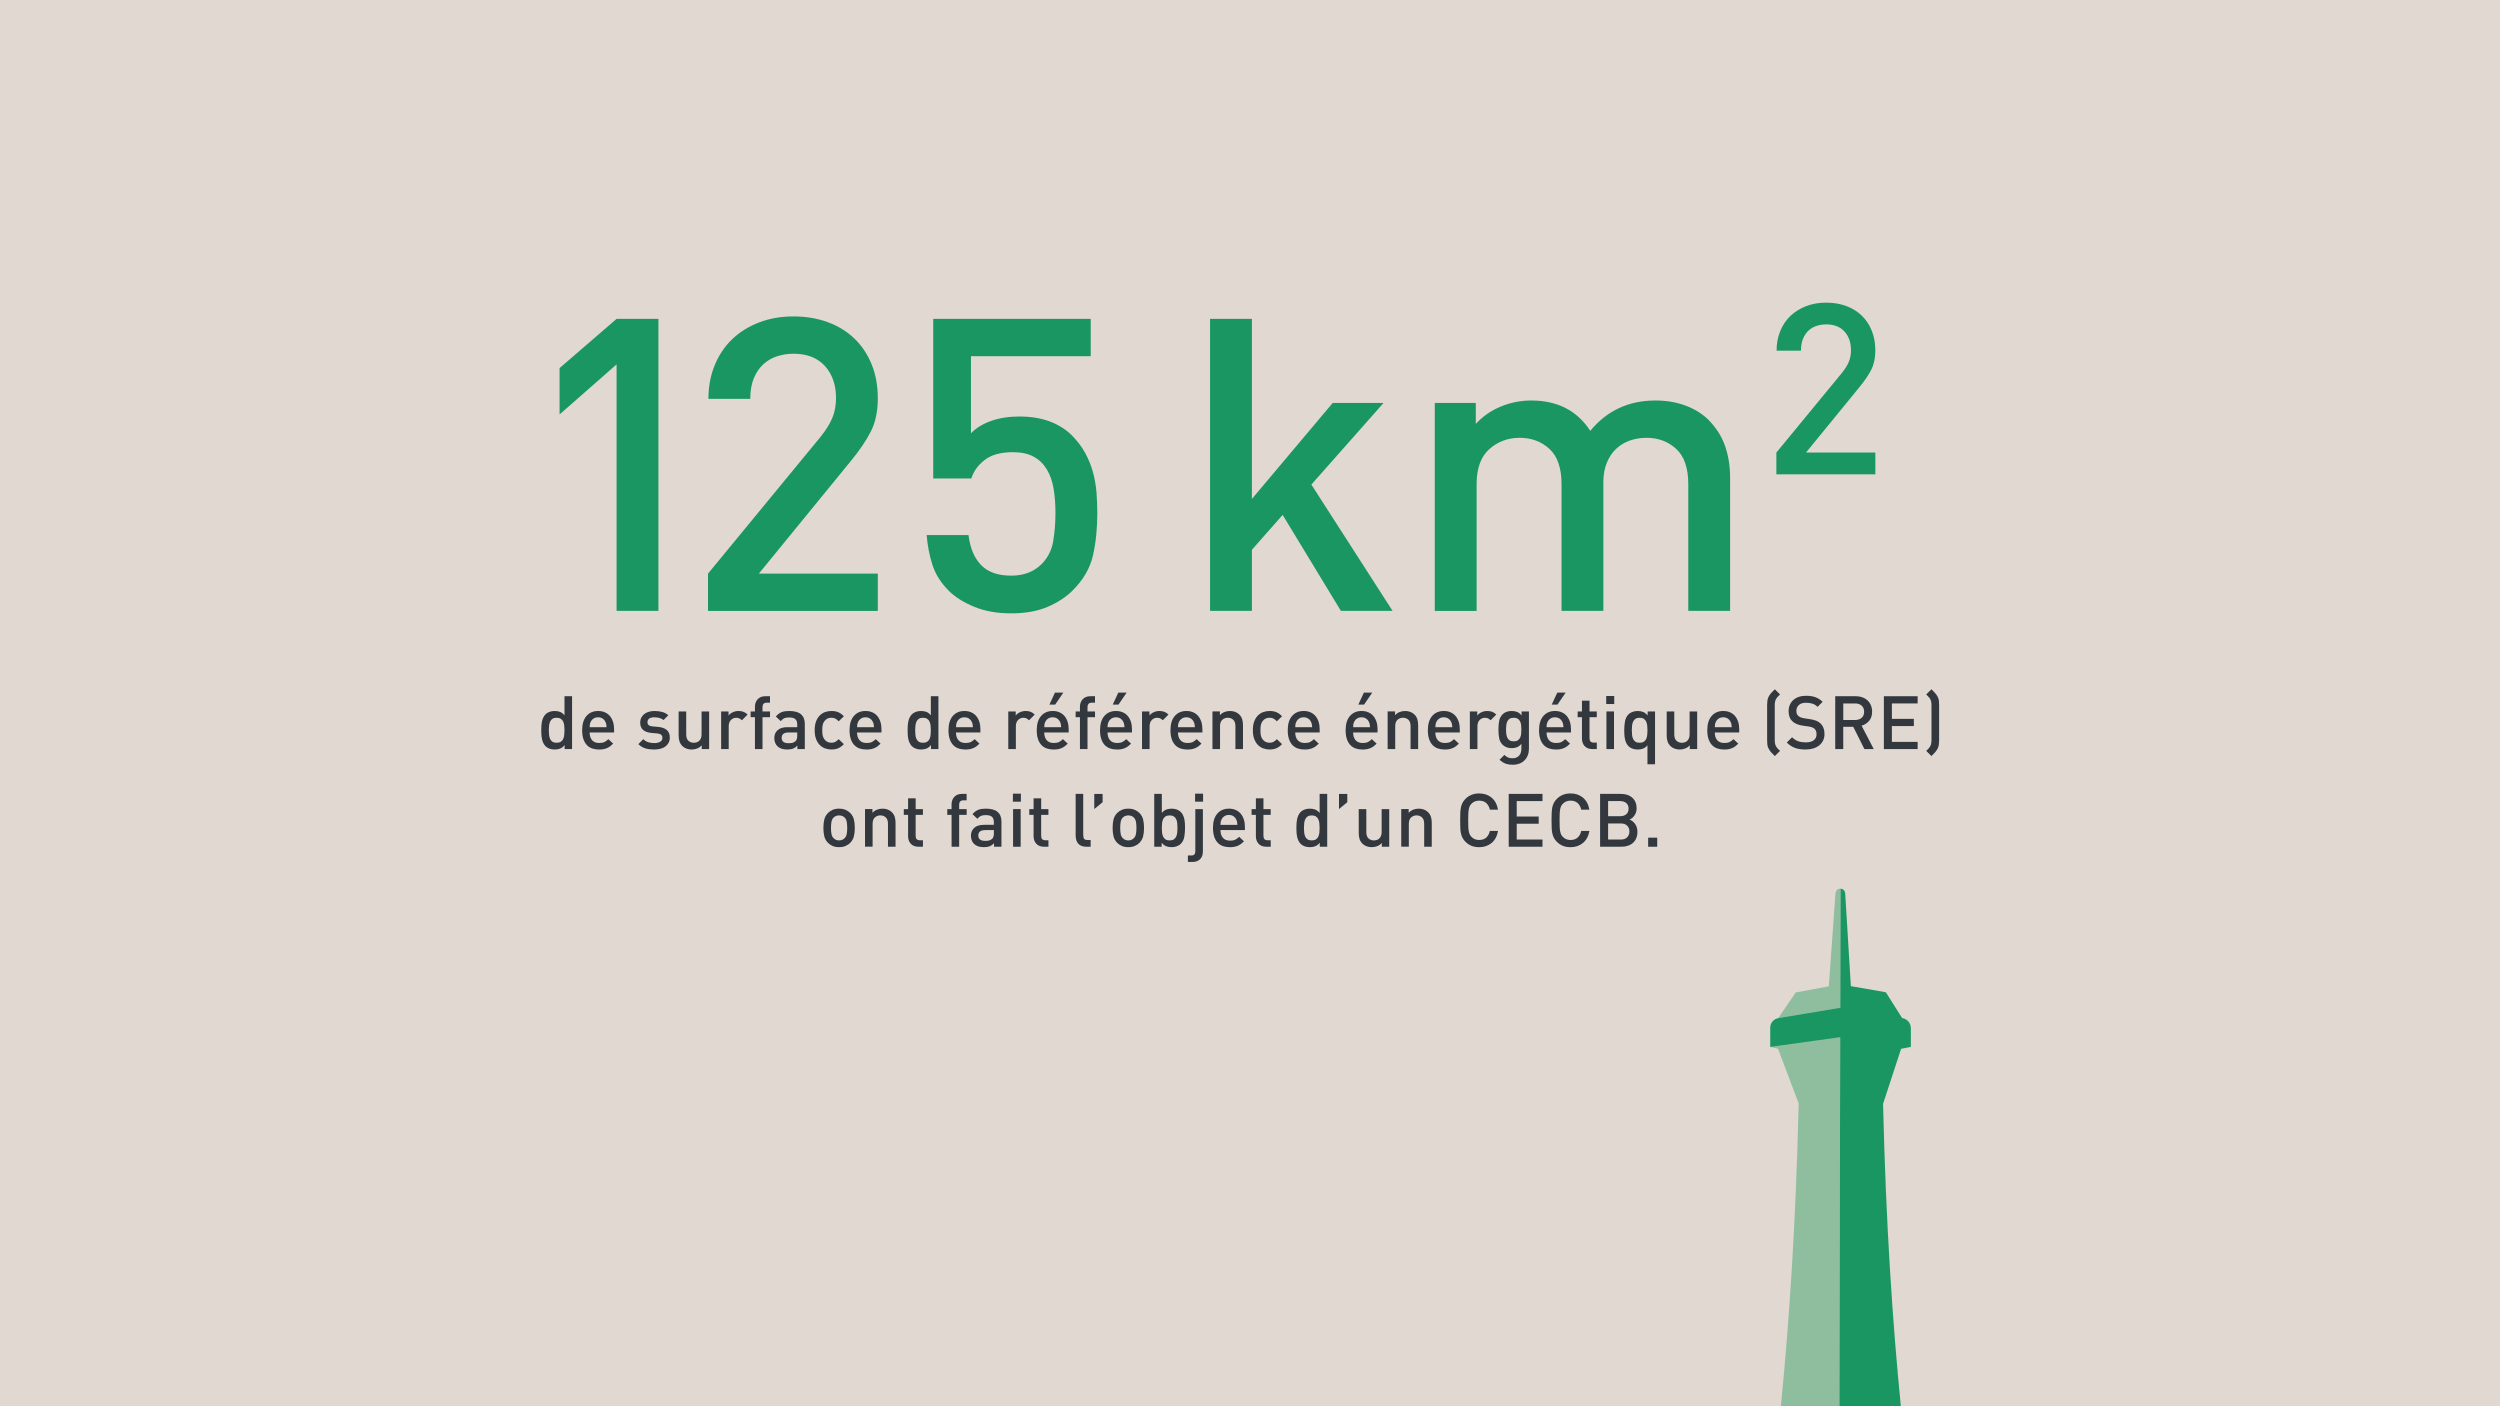
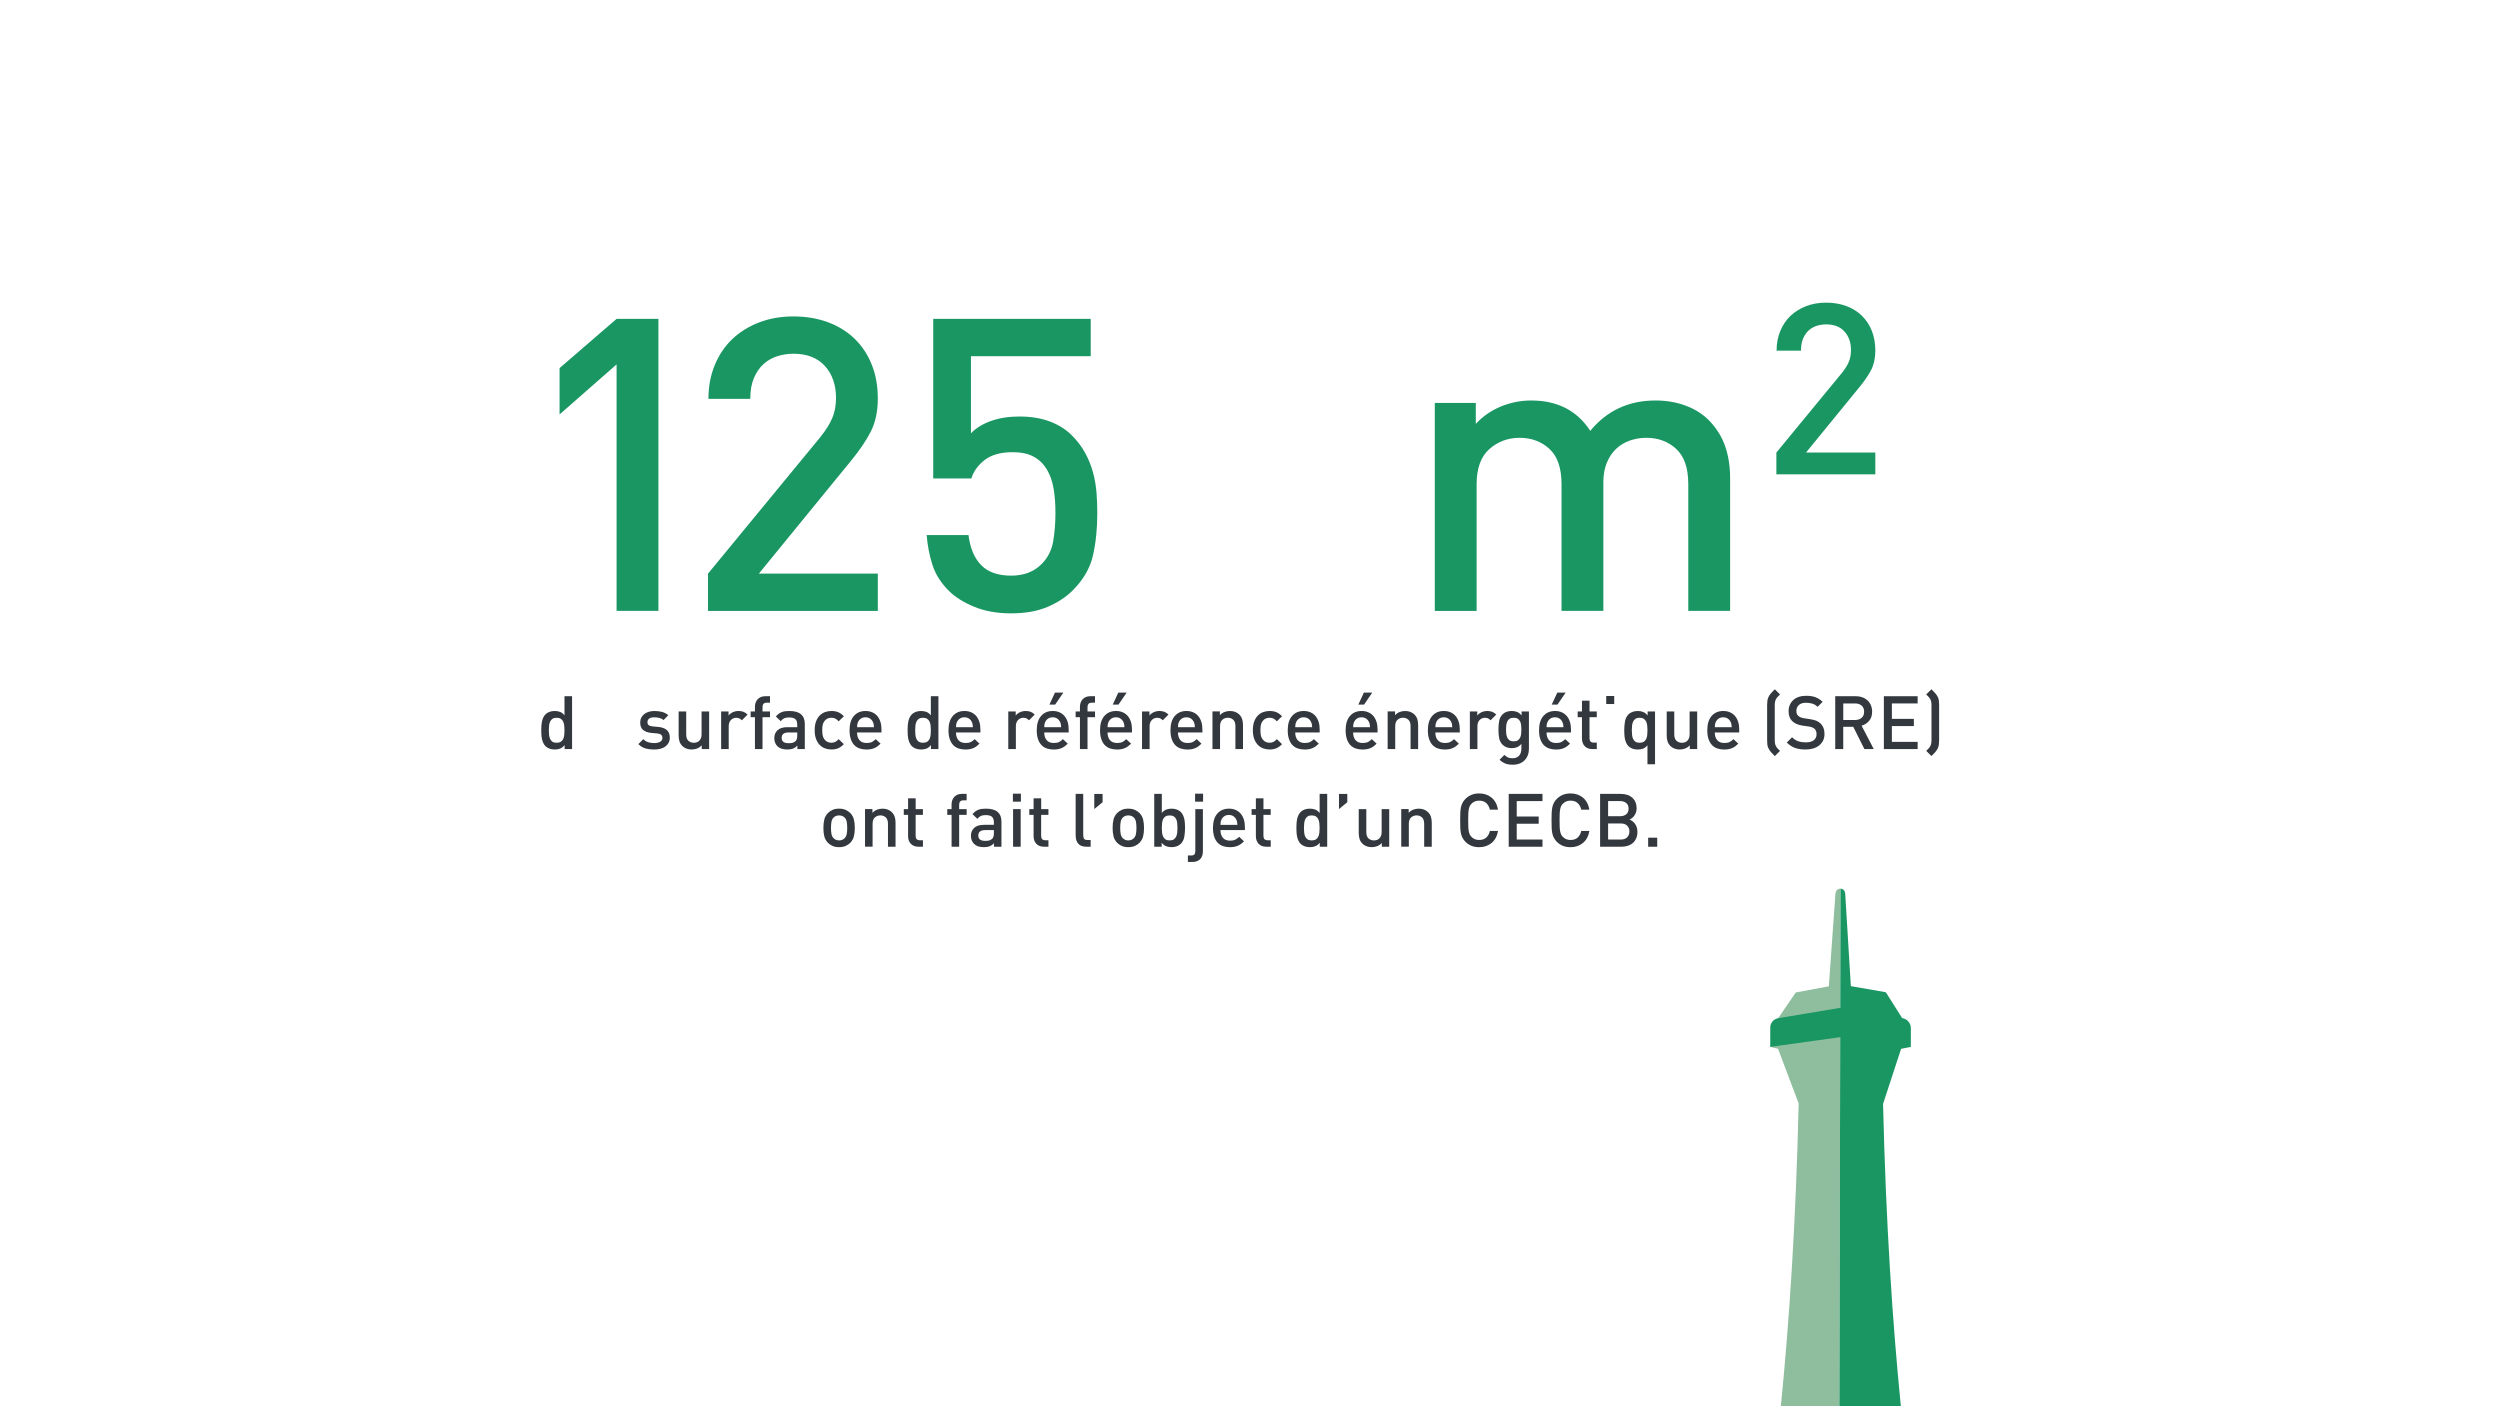
<svg xmlns="http://www.w3.org/2000/svg" version="1.1" x="0px" y="0px" viewBox="0 0 1280 720" style="enable-background:new 0 0 1280 720;" xml:space="preserve">
  <style type="text/css">
	.Schlagschatten{fill:none;}
	.Schein_x0020_nach_x0020_außen_x0020__x002D__x0020_5_x0020_Pt_x002E_{fill:none;}
	.Blauer_x0020_Neonrahmen{fill:none;stroke:#8AACDA;stroke-width:7;stroke-linecap:round;stroke-linejoin:round;}
	.Lichter_x0020_Chrom{fill:url(#SVGID_1_);stroke:#FFFFFF;stroke-width:0.363;stroke-miterlimit:1;}
	.Jive_GS{fill:#FFDD00;}
	.Alyssa_GS{fill:#A6D0E4;}
	.st0{fill:#E1D8D1;}
	.st1{fill:#1A9663;}
	.st2{fill:#F3AE50;}
	.st3{fill:#FFFFFF;}
	.st4{fill:#C5DAB6;}
	.st5{display:none;}
	.st6{fill:#F7BF79;}
	.st7{fill:#FBDFBE;}
	.st8{fill:#8EBE9E;}
	.st9{fill:none;stroke:#000000;stroke-width:0.75;stroke-miterlimit:10;}
	.st10{fill:#32383E;}
	.st11{fill:none;stroke:#F3AE50;stroke-width:8;stroke-miterlimit:10;}
	.st12{fill:none;stroke:#32383E;stroke-width:4;stroke-miterlimit:10;}
	.st13{fill:none;stroke:#1A9663;stroke-miterlimit:10;}
</style>
  <linearGradient id="SVGID_1_" gradientUnits="userSpaceOnUse" x1="1500" y1="215" x2="1500" y2="214">
    <stop offset="0" style="stop-color:#656565" />
    <stop offset="0.618" style="stop-color:#1B1B1B" />
    <stop offset="0.629" style="stop-color:#545454" />
    <stop offset="0.983" style="stop-color:#3E3E3E" />
  </linearGradient>
  <g id="Illustrationen_Flächen">
    <g>
-       <rect class="st0" width="1280" height="720" />
      <g>
        <path class="st8" d="M920.92,564.99C919.5,626.25,916,677.8,911.8,720h29.97l0.59-265c-1.23-0.06-2.49,0.79-2.61,2.55     l-3.39,47.44l-16.92,3.14l-9.08,13.27l-4,14.6l4,0.99L920.92,564.99z" />
        <path class="st1" d="M941.77,720h31.47c-4.2-42.15-7.68-93.63-9.11-154.82l9.23-28.18l5-1v-9.57c0-2.56-1.85-4.74-4.37-5.16     l-0.1-0.02l-8.27-13.12h-0.17l-0.09-0.14l-17.72-3.08l-2.89-47.33c-0.1-1.67-1.23-2.52-2.39-2.58l-0.14,61.01l-31.75,5.29     c-2.37,0.4-4.11,2.45-4.11,4.85V536l35.83-4.98L941.77,720z" />
      </g>
    </g>
  </g>
  <g id="Gerüst_Diagramm">
</g>
  <g id="Diagramm">
</g>
  <g id="Text_DE">
</g>
  <g id="Text_FR">
    <g>
      <path class="st1" d="M315.69,186.57l-29.19,25.62v-23.73l29.19-25.2h21.42v149.52h-21.42V186.57z" />
      <path class="st1" d="M362.52,293.67l57.54-69.93c2.8-3.5,4.83-6.75,6.09-9.76c1.26-3.01,1.89-6.41,1.89-10.19    c0-6.72-1.89-12.18-5.67-16.38c-3.78-4.2-9.17-6.3-16.17-6.3c-2.8,0-5.53,0.42-8.19,1.26c-2.66,0.84-5.01,2.17-7.04,3.99    c-2.03,1.82-3.68,4.2-4.94,7.14c-1.26,2.94-1.89,6.51-1.89,10.71h-21.42c0-6.3,1.08-12.07,3.25-17.32    c2.17-5.25,5.18-9.69,9.03-13.34c3.85-3.64,8.43-6.47,13.75-8.5c5.32-2.03,11.13-3.04,17.43-3.04c6.44,0,12.32,0.98,17.64,2.94    c5.32,1.96,9.87,4.76,13.65,8.4c3.78,3.64,6.72,8.05,8.82,13.23c2.1,5.18,3.15,10.99,3.15,17.43c0,6.58-1.19,12.22-3.57,16.91    c-2.38,4.69-5.88,9.84-10.5,15.43l-46.83,57.33h60.9v19.11h-86.94V293.67z" />
      <path class="st1" d="M517.71,314.04c-7.14,0-13.44-1.12-18.9-3.36c-5.46-2.24-9.8-4.97-13.02-8.19c-4.06-4.06-6.86-8.5-8.4-13.33    c-1.54-4.83-2.52-9.9-2.94-15.22h21.42c0.84,6.72,3.01,11.86,6.51,15.43c3.5,3.57,8.61,5.36,15.33,5.36    c6.44,0,11.62-1.96,15.54-5.88c3.22-3.22,5.21-7.14,5.99-11.76c0.77-4.62,1.15-9.45,1.15-14.49c0-4.48-0.31-8.61-0.94-12.39    s-1.79-7.07-3.47-9.87c-1.68-2.8-3.92-4.97-6.72-6.51c-2.8-1.54-6.37-2.31-10.71-2.31c-6.16,0-10.96,1.33-14.39,3.99    c-3.43,2.66-5.71,5.81-6.82,9.45h-19.53v-81.69h80.64v19.11h-61.32v39.48c2.52-2.66,5.91-4.76,10.19-6.3    c4.27-1.54,9.13-2.31,14.59-2.31c5.88,0,11.06,0.84,15.54,2.52c4.48,1.68,8.26,4.06,11.34,7.14c2.8,2.8,5.07,5.81,6.83,9.03    c1.75,3.22,3.08,6.51,3.99,9.87c0.91,3.36,1.5,6.79,1.79,10.29c0.28,3.5,0.42,7,0.42,10.5c0,7.98-0.73,15.23-2.21,21.74    c-1.47,6.51-4.93,12.5-10.39,17.96c-3.36,3.36-7.63,6.16-12.81,8.4C531.21,312.92,524.98,314.04,517.71,314.04z" />
-       <path class="st1" d="M640.97,255.45l41.37-49.14h26.04l-36.96,41.79L713,312.78h-26.46l-29.82-49.14l-15.75,17.85v31.29h-21.42    V163.26h21.42V255.45z" />
      <path class="st1" d="M847.61,205.05c5.46,0,10.5,0.84,15.12,2.52s8.54,4.06,11.76,7.14c4.06,4.06,6.96,8.58,8.71,13.54    c1.75,4.97,2.62,10.47,2.62,16.49v68.04h-21.42v-64.89c0-8.26-2.07-14.28-6.2-18.06c-4.13-3.78-9.21-5.67-15.22-5.67    c-2.94,0-5.74,0.46-8.4,1.37c-2.66,0.91-5.01,2.31-7.04,4.2c-2.03,1.89-3.64,4.27-4.83,7.14c-1.19,2.87-1.79,6.2-1.79,9.97v65.94    h-21.42v-64.89c0-8.26-2.07-14.28-6.2-18.06c-4.13-3.78-9.21-5.67-15.22-5.67c-6.02,0-11.2,1.93-15.54,5.78    c-4.34,3.85-6.51,9.84-6.51,17.96v64.89h-21.42V206.31h21v10.71c3.64-3.92,7.94-6.89,12.92-8.92c4.97-2.03,10.11-3.05,15.44-3.05    c13.44,0,23.52,5.18,30.24,15.54C822.76,210.23,833.89,205.05,847.61,205.05z" />
      <path class="st1" d="M909.5,231.71l33.55-40.77c1.63-2.04,2.82-3.94,3.55-5.69c0.73-1.75,1.1-3.73,1.1-5.94    c0-3.92-1.1-7.1-3.31-9.55c-2.2-2.45-5.35-3.67-9.43-3.67c-1.63,0-3.23,0.25-4.78,0.73c-1.55,0.49-2.92,1.27-4.1,2.33    c-1.18,1.06-2.14,2.45-2.88,4.16c-0.73,1.71-1.1,3.79-1.1,6.24h-12.49c0-3.67,0.63-7.04,1.9-10.1c1.26-3.06,3.02-5.65,5.26-7.77    c2.24-2.12,4.92-3.77,8.02-4.96c3.1-1.18,6.49-1.77,10.16-1.77c3.75,0,7.18,0.57,10.28,1.71c3.1,1.14,5.75,2.78,7.96,4.9    c2.2,2.12,3.92,4.7,5.14,7.71c1.22,3.02,1.84,6.41,1.84,10.16c0,3.84-0.69,7.12-2.08,9.86c-1.39,2.74-3.43,5.74-6.12,9    l-27.3,33.42h35.5v11.14H909.5V231.71z" />
    </g>
    <g>
      <path class="st10" d="M292.89,383.53h-3.8v-2.05c-0.74,0.89-1.51,1.49-2.32,1.8c-0.81,0.32-1.74,0.47-2.77,0.47    c-0.99,0-1.89-0.15-2.7-0.46c-0.81-0.3-1.48-0.72-2.01-1.25c-0.46-0.48-0.83-1.03-1.12-1.63c-0.29-0.61-0.51-1.26-0.67-1.96    c-0.15-0.7-0.25-1.43-0.3-2.2c-0.05-0.77-0.08-1.55-0.08-2.34c0-0.79,0.02-1.56,0.08-2.34c0.05-0.77,0.15-1.51,0.3-2.22    c0.15-0.71,0.37-1.37,0.67-1.98c0.29-0.61,0.67-1.15,1.12-1.63c0.53-0.53,1.2-0.95,2-1.25c0.8-0.3,1.69-0.46,2.68-0.46    c1.04,0,1.96,0.15,2.77,0.46c0.81,0.3,1.57,0.89,2.28,1.75v-9.77h3.88V383.53z M284.99,367.49c-0.89,0-1.59,0.18-2.11,0.53    c-0.52,0.35-0.92,0.82-1.2,1.41c-0.28,0.58-0.46,1.26-0.55,2.03c-0.09,0.77-0.13,1.59-0.13,2.45c0,0.86,0.04,1.68,0.13,2.45    c0.09,0.77,0.27,1.45,0.55,2.03c0.28,0.58,0.68,1.04,1.2,1.39c0.52,0.34,1.22,0.51,2.11,0.51c0.89,0,1.6-0.17,2.13-0.51    c0.53-0.34,0.94-0.8,1.22-1.39c0.28-0.58,0.46-1.26,0.55-2.03c0.09-0.77,0.13-1.59,0.13-2.45c0-0.86-0.04-1.68-0.13-2.45    c-0.09-0.77-0.27-1.45-0.55-2.03c-0.28-0.58-0.68-1.05-1.22-1.41C286.58,367.67,285.88,367.49,284.99,367.49z" />
-       <path class="st10" d="M301.9,375.02c0,1.67,0.42,2.99,1.25,3.95s2.05,1.44,3.65,1.44c1.09,0,1.97-0.16,2.64-0.47    c0.67-0.32,1.35-0.82,2.03-1.5l2.47,2.32c-0.51,0.51-1.01,0.94-1.5,1.31c-0.49,0.37-1.03,0.68-1.6,0.93    c-0.57,0.25-1.19,0.44-1.86,0.57c-0.67,0.13-1.43,0.19-2.26,0.19c-1.22,0-2.35-0.17-3.4-0.51c-1.05-0.34-1.96-0.9-2.74-1.67    c-0.77-0.77-1.39-1.79-1.84-3.06s-0.68-2.81-0.68-4.64c0-3.17,0.74-5.6,2.22-7.3c1.48-1.7,3.46-2.55,5.95-2.55    c1.29,0,2.44,0.22,3.46,0.67c1.01,0.44,1.87,1.08,2.57,1.9c0.7,0.82,1.23,1.81,1.6,2.96c0.37,1.15,0.55,2.43,0.55,3.82v1.63H301.9    z M310.56,372.32c-0.05-0.58-0.1-1.06-0.15-1.42c-0.05-0.37-0.18-0.77-0.38-1.2c-0.33-0.73-0.82-1.32-1.46-1.77    s-1.43-0.67-2.34-0.67c-0.94,0-1.73,0.22-2.38,0.67s-1.13,1.03-1.46,1.77c-0.2,0.43-0.33,0.83-0.38,1.2    c-0.05,0.37-0.09,0.84-0.11,1.42H310.56z" />
      <path class="st10" d="M335.03,364.03c1.47,0,2.81,0.17,4.01,0.49c1.2,0.33,2.25,0.89,3.13,1.67l-2.43,2.47    c-0.61-0.51-1.32-0.87-2.15-1.08c-0.82-0.21-1.69-0.32-2.6-0.32c-1.19,0-2.07,0.23-2.64,0.68c-0.57,0.46-0.85,1.05-0.85,1.79    c0,0.66,0.2,1.17,0.61,1.52c0.4,0.36,1.09,0.58,2.05,0.68l2.7,0.23c2,0.18,3.52,0.71,4.54,1.6s1.54,2.18,1.54,3.88    c0,1.01-0.2,1.9-0.61,2.66c-0.41,0.76-0.96,1.4-1.67,1.92c-0.71,0.52-1.56,0.91-2.55,1.16c-0.99,0.25-2.05,0.38-3.19,0.38    c-1.57,0-3.03-0.18-4.37-0.55c-1.34-0.37-2.58-1.11-3.72-2.22l2.55-2.55c0.78,0.81,1.67,1.35,2.64,1.62    c0.98,0.27,1.94,0.4,2.91,0.4c1.22,0,2.22-0.21,3.02-0.65s1.2-1.1,1.2-2.01c0-0.66-0.2-1.18-0.59-1.56    c-0.39-0.38-1.06-0.62-2-0.72l-3.08-0.27c-1.82-0.18-3.23-0.68-4.22-1.52c-0.99-0.84-1.48-2.1-1.48-3.8    c0-0.94,0.19-1.77,0.57-2.51c0.38-0.73,0.9-1.35,1.56-1.86c0.66-0.51,1.43-0.89,2.3-1.14    C333.08,364.16,334.02,364.03,335.03,364.03z" />
      <path class="st10" d="M363.08,383.53h-3.8v-1.94c-0.66,0.74-1.44,1.28-2.34,1.63c-0.9,0.35-1.83,0.53-2.79,0.53    c-0.99,0-1.88-0.15-2.68-0.46c-0.8-0.3-1.49-0.74-2.07-1.29c-0.74-0.74-1.24-1.55-1.52-2.45c-0.28-0.9-0.42-1.89-0.42-2.98v-12.31    h3.88V376c0,1.5,0.37,2.58,1.12,3.27c0.75,0.68,1.67,1.03,2.76,1.03c0.53,0,1.04-0.08,1.54-0.25c0.49-0.17,0.92-0.42,1.27-0.78    c0.35-0.35,0.64-0.8,0.85-1.35c0.21-0.54,0.32-1.18,0.32-1.92v-11.74h3.88V383.53z" />
      <path class="st10" d="M378.16,364.03c0.94,0,1.77,0.14,2.51,0.42c0.73,0.28,1.43,0.75,2.09,1.41l-2.93,2.93    c-0.43-0.43-0.85-0.75-1.27-0.97c-0.42-0.21-0.96-0.32-1.62-0.32c-1.06,0-1.97,0.39-2.72,1.16c-0.75,0.77-1.12,1.83-1.12,3.17    v11.7h-3.88v-19.27h3.8v2.09c0.51-0.68,1.22-1.24,2.13-1.67C376.07,364.25,377.07,364.03,378.16,364.03z" />
      <path class="st10" d="M394.24,359.78h-1.71c-0.73,0-1.27,0.2-1.61,0.59c-0.34,0.39-0.51,0.94-0.51,1.65v2.24h3.84v2.96h-3.84v16.3    h-3.88v-16.3h-2.2v-2.96h2.2v-2.43c0-0.68,0.11-1.35,0.32-2c0.22-0.65,0.54-1.22,0.97-1.71c0.43-0.49,0.98-0.89,1.63-1.2    c0.66-0.3,1.44-0.46,2.36-0.46h2.43V359.78z" />
      <path class="st10" d="M404.12,364.03c2.69,0,4.68,0.56,5.98,1.67c1.3,1.12,1.96,2.76,1.96,4.94v12.88h-3.8v-1.75    c-0.71,0.71-1.44,1.22-2.2,1.52c-0.76,0.3-1.74,0.46-2.93,0.46c-1.22,0-2.24-0.15-3.06-0.44c-0.82-0.29-1.53-0.73-2.11-1.31    c-1.01-1.06-1.52-2.45-1.52-4.14c0-1.62,0.56-2.95,1.67-3.99c1.11-1.04,2.79-1.56,5.02-1.56h5.05v-1.37    c0-1.24-0.32-2.15-0.97-2.74c-0.65-0.58-1.73-0.87-3.25-0.87c-1.04,0-1.86,0.15-2.47,0.44c-0.61,0.29-1.19,0.78-1.75,1.46    l-2.51-2.39c0.46-0.53,0.92-0.98,1.39-1.33s0.98-0.65,1.52-0.87c0.54-0.23,1.14-0.39,1.79-0.48    C402.58,364.08,403.31,364.03,404.12,364.03z M403.74,375.02c-2.36,0-3.53,0.92-3.53,2.77c0,0.89,0.29,1.56,0.85,2.03    s1.5,0.7,2.79,0.7c0.68,0,1.31-0.06,1.88-0.19c0.57-0.13,1.11-0.43,1.62-0.91c0.56-0.53,0.84-1.48,0.84-2.85v-1.56H403.74z" />
      <path class="st10" d="M425.7,364.03c1.34,0,2.51,0.21,3.5,0.63s1.94,1.11,2.85,2.07l-2.66,2.58c-0.61-0.66-1.18-1.13-1.73-1.41    c-0.54-0.28-1.2-0.42-1.96-0.42c-1.52,0-2.71,0.57-3.57,1.71c-0.43,0.53-0.73,1.16-0.89,1.88c-0.17,0.72-0.25,1.65-0.25,2.79    c0,1.14,0.08,2.08,0.25,2.81c0.16,0.74,0.46,1.37,0.89,1.9c0.86,1.14,2.05,1.71,3.57,1.71c0.76,0,1.41-0.14,1.96-0.42    c0.54-0.28,1.12-0.75,1.73-1.41l2.66,2.55c-0.91,0.96-1.86,1.66-2.85,2.09s-2.15,0.65-3.5,0.65c-1.09,0-2.15-0.18-3.17-0.53    s-1.94-0.92-2.74-1.71c-0.8-0.79-1.44-1.81-1.94-3.06c-0.49-1.25-0.74-2.78-0.74-4.58c0-1.8,0.25-3.32,0.74-4.58    c0.49-1.25,1.14-2.27,1.94-3.04c0.8-0.77,1.71-1.34,2.74-1.69S424.61,364.03,425.7,364.03z" />
      <path class="st10" d="M438.81,375.02c0,1.67,0.42,2.99,1.25,3.95s2.05,1.44,3.65,1.44c1.09,0,1.97-0.16,2.64-0.47    c0.67-0.32,1.35-0.82,2.03-1.5l2.47,2.32c-0.51,0.51-1.01,0.94-1.5,1.31c-0.49,0.37-1.03,0.68-1.6,0.93    c-0.57,0.25-1.19,0.44-1.86,0.57c-0.67,0.13-1.43,0.19-2.26,0.19c-1.22,0-2.35-0.17-3.4-0.51c-1.05-0.34-1.96-0.9-2.74-1.67    c-0.77-0.77-1.39-1.79-1.84-3.06s-0.68-2.81-0.68-4.64c0-3.17,0.74-5.6,2.22-7.3c1.48-1.7,3.46-2.55,5.95-2.55    c1.29,0,2.44,0.22,3.46,0.67c1.01,0.44,1.87,1.08,2.57,1.9c0.7,0.82,1.23,1.81,1.6,2.96c0.37,1.15,0.55,2.43,0.55,3.82v1.63    H438.81z M447.48,372.32c-0.05-0.58-0.1-1.06-0.15-1.42c-0.05-0.37-0.18-0.77-0.38-1.2c-0.33-0.73-0.82-1.32-1.46-1.77    s-1.43-0.67-2.34-0.67c-0.94,0-1.73,0.22-2.38,0.67s-1.13,1.03-1.46,1.77c-0.2,0.43-0.33,0.83-0.38,1.2    c-0.05,0.37-0.09,0.84-0.11,1.42H447.48z" />
      <path class="st10" d="M480.46,383.53h-3.8v-2.05c-0.74,0.89-1.51,1.49-2.32,1.8c-0.81,0.32-1.74,0.47-2.77,0.47    c-0.99,0-1.89-0.15-2.7-0.46c-0.81-0.3-1.48-0.72-2.01-1.25c-0.46-0.48-0.83-1.03-1.12-1.63c-0.29-0.61-0.51-1.26-0.67-1.96    c-0.15-0.7-0.25-1.43-0.3-2.2c-0.05-0.77-0.08-1.55-0.08-2.34c0-0.79,0.02-1.56,0.08-2.34c0.05-0.77,0.15-1.51,0.3-2.22    c0.15-0.71,0.37-1.37,0.67-1.98c0.29-0.61,0.67-1.15,1.12-1.63c0.53-0.53,1.2-0.95,2-1.25c0.8-0.3,1.69-0.46,2.68-0.46    c1.04,0,1.96,0.15,2.77,0.46c0.81,0.3,1.57,0.89,2.28,1.75v-9.77h3.88V383.53z M472.56,367.49c-0.89,0-1.59,0.18-2.11,0.53    c-0.52,0.35-0.92,0.82-1.2,1.41c-0.28,0.58-0.46,1.26-0.55,2.03c-0.09,0.77-0.13,1.59-0.13,2.45c0,0.86,0.04,1.68,0.13,2.45    c0.09,0.77,0.27,1.45,0.55,2.03c0.28,0.58,0.68,1.04,1.2,1.39c0.52,0.34,1.22,0.51,2.11,0.51c0.89,0,1.6-0.17,2.13-0.51    c0.53-0.34,0.94-0.8,1.22-1.39c0.28-0.58,0.46-1.26,0.55-2.03c0.09-0.77,0.13-1.59,0.13-2.45c0-0.86-0.04-1.68-0.13-2.45    c-0.09-0.77-0.27-1.45-0.55-2.03c-0.28-0.58-0.68-1.05-1.22-1.41C474.15,367.67,473.44,367.49,472.56,367.49z" />
      <path class="st10" d="M489.46,375.02c0,1.67,0.42,2.99,1.25,3.95s2.05,1.44,3.65,1.44c1.09,0,1.97-0.16,2.64-0.47    c0.67-0.32,1.35-0.82,2.03-1.5l2.47,2.32c-0.51,0.51-1.01,0.94-1.5,1.31c-0.49,0.37-1.03,0.68-1.6,0.93    c-0.57,0.25-1.19,0.44-1.86,0.57c-0.67,0.13-1.43,0.19-2.26,0.19c-1.22,0-2.35-0.17-3.4-0.51c-1.05-0.34-1.96-0.9-2.74-1.67    c-0.77-0.77-1.39-1.79-1.84-3.06s-0.68-2.81-0.68-4.64c0-3.17,0.74-5.6,2.22-7.3c1.48-1.7,3.46-2.55,5.95-2.55    c1.29,0,2.44,0.22,3.46,0.67c1.01,0.44,1.87,1.08,2.57,1.9c0.7,0.82,1.23,1.81,1.6,2.96c0.37,1.15,0.55,2.43,0.55,3.82v1.63    H489.46z M498.13,372.32c-0.05-0.58-0.1-1.06-0.15-1.42c-0.05-0.37-0.18-0.77-0.38-1.2c-0.33-0.73-0.82-1.32-1.46-1.77    s-1.43-0.67-2.34-0.67c-0.94,0-1.73,0.22-2.38,0.67s-1.13,1.03-1.46,1.77c-0.2,0.43-0.33,0.83-0.38,1.2    c-0.05,0.37-0.09,0.84-0.11,1.42H498.13z" />
      <path class="st10" d="M525.18,364.03c0.94,0,1.77,0.14,2.51,0.42c0.73,0.28,1.43,0.75,2.09,1.41l-2.93,2.93    c-0.43-0.43-0.85-0.75-1.27-0.97c-0.42-0.21-0.96-0.32-1.62-0.32c-1.06,0-1.97,0.39-2.72,1.16c-0.75,0.77-1.12,1.83-1.12,3.17    v11.7h-3.88v-19.27h3.8v2.09c0.51-0.68,1.22-1.24,2.13-1.67C523.09,364.25,524.09,364.03,525.18,364.03z" />
      <path class="st10" d="M534.65,375.02c0,1.67,0.42,2.99,1.25,3.95s2.05,1.44,3.65,1.44c1.09,0,1.97-0.16,2.64-0.47    c0.67-0.32,1.35-0.82,2.03-1.5l2.47,2.32c-0.51,0.51-1.01,0.94-1.5,1.31c-0.49,0.37-1.03,0.68-1.6,0.93    c-0.57,0.25-1.19,0.44-1.86,0.57c-0.67,0.13-1.43,0.19-2.26,0.19c-1.22,0-2.35-0.17-3.4-0.51c-1.05-0.34-1.96-0.9-2.74-1.67    c-0.77-0.77-1.39-1.79-1.84-3.06s-0.68-2.81-0.68-4.64c0-3.17,0.74-5.6,2.22-7.3c1.48-1.7,3.46-2.55,5.95-2.55    c1.29,0,2.44,0.22,3.46,0.67c1.01,0.44,1.87,1.08,2.57,1.9c0.7,0.82,1.23,1.81,1.6,2.96c0.37,1.15,0.55,2.43,0.55,3.82v1.63    H534.65z M543.31,372.32c-0.05-0.58-0.1-1.06-0.15-1.42c-0.05-0.37-0.18-0.77-0.38-1.2c-0.33-0.73-0.82-1.32-1.46-1.77    s-1.43-0.67-2.34-0.67c-0.94,0-1.73,0.22-2.38,0.67s-1.13,1.03-1.46,1.77c-0.2,0.43-0.33,0.83-0.38,1.2    c-0.05,0.37-0.09,0.84-0.11,1.42H543.31z M540.23,360.77h-2.93l2.85-6.16h4.29L540.23,360.77z" />
      <path class="st10" d="M560.64,359.78h-1.71c-0.73,0-1.27,0.2-1.61,0.59c-0.34,0.39-0.51,0.94-0.51,1.65v2.24h3.84v2.96h-3.84v16.3    h-3.88v-16.3h-2.2v-2.96h2.2v-2.43c0-0.68,0.11-1.35,0.32-2c0.22-0.65,0.54-1.22,0.97-1.71c0.43-0.49,0.98-0.89,1.63-1.2    c0.66-0.3,1.44-0.46,2.36-0.46h2.43V359.78z" />
      <path class="st10" d="M567.06,375.02c0,1.67,0.42,2.99,1.25,3.95s2.05,1.44,3.65,1.44c1.09,0,1.97-0.16,2.64-0.47    c0.67-0.32,1.35-0.82,2.03-1.5l2.47,2.32c-0.51,0.51-1.01,0.94-1.5,1.31c-0.49,0.37-1.03,0.68-1.6,0.93    c-0.57,0.25-1.19,0.44-1.86,0.57c-0.67,0.13-1.43,0.19-2.26,0.19c-1.22,0-2.35-0.17-3.4-0.51c-1.05-0.34-1.96-0.9-2.74-1.67    c-0.77-0.77-1.39-1.79-1.84-3.06s-0.68-2.81-0.68-4.64c0-3.17,0.74-5.6,2.22-7.3c1.48-1.7,3.46-2.55,5.95-2.55    c1.29,0,2.44,0.22,3.46,0.67c1.01,0.44,1.87,1.08,2.57,1.9c0.7,0.82,1.23,1.81,1.6,2.96c0.37,1.15,0.55,2.43,0.55,3.82v1.63    H567.06z M575.72,372.32c-0.05-0.58-0.1-1.06-0.15-1.42c-0.05-0.37-0.18-0.77-0.38-1.2c-0.33-0.73-0.82-1.32-1.46-1.77    s-1.43-0.67-2.34-0.67c-0.94,0-1.73,0.22-2.38,0.67s-1.13,1.03-1.46,1.77c-0.2,0.43-0.33,0.83-0.38,1.2    c-0.05,0.37-0.09,0.84-0.11,1.42H575.72z M572.65,360.77h-2.93l2.85-6.16h4.29L572.65,360.77z" />
      <path class="st10" d="M593.66,364.03c0.94,0,1.77,0.14,2.51,0.42c0.73,0.28,1.43,0.75,2.09,1.41l-2.93,2.93    c-0.43-0.43-0.85-0.75-1.27-0.97c-0.42-0.21-0.96-0.32-1.62-0.32c-1.06,0-1.97,0.39-2.72,1.16c-0.75,0.77-1.12,1.83-1.12,3.17    v11.7h-3.88v-19.27h3.8v2.09c0.51-0.68,1.22-1.24,2.13-1.67C591.57,364.25,592.57,364.03,593.66,364.03z" />
      <path class="st10" d="M603.12,375.02c0,1.67,0.42,2.99,1.25,3.95s2.05,1.44,3.65,1.44c1.09,0,1.97-0.16,2.64-0.47    c0.67-0.32,1.35-0.82,2.03-1.5l2.47,2.32c-0.51,0.51-1.01,0.94-1.5,1.31c-0.49,0.37-1.03,0.68-1.6,0.93    c-0.57,0.25-1.19,0.44-1.86,0.57c-0.67,0.13-1.43,0.19-2.26,0.19c-1.22,0-2.35-0.17-3.4-0.51c-1.05-0.34-1.96-0.9-2.74-1.67    c-0.77-0.77-1.39-1.79-1.84-3.06s-0.68-2.81-0.68-4.64c0-3.17,0.74-5.6,2.22-7.3c1.48-1.7,3.46-2.55,5.95-2.55    c1.29,0,2.44,0.22,3.46,0.67c1.01,0.44,1.87,1.08,2.57,1.9c0.7,0.82,1.23,1.81,1.6,2.96c0.37,1.15,0.55,2.43,0.55,3.82v1.63    H603.12z M611.78,372.32c-0.05-0.58-0.1-1.06-0.15-1.42c-0.05-0.37-0.18-0.77-0.38-1.2c-0.33-0.73-0.82-1.32-1.46-1.77    s-1.43-0.67-2.34-0.67c-0.94,0-1.73,0.22-2.38,0.67s-1.13,1.03-1.46,1.77c-0.2,0.43-0.33,0.83-0.38,1.2    c-0.05,0.37-0.09,0.84-0.11,1.42H611.78z" />
      <path class="st10" d="M629.72,364.03c0.99,0,1.88,0.15,2.68,0.46s1.49,0.74,2.07,1.29c0.73,0.74,1.24,1.55,1.52,2.45    s0.42,1.89,0.42,2.98v12.31h-3.88v-11.74c0-1.49-0.37-2.58-1.12-3.27c-0.75-0.68-1.67-1.03-2.76-1.03c-1.09,0-2.03,0.35-2.81,1.04    c-0.79,0.7-1.18,1.78-1.18,3.25v11.74h-3.88v-19.27h3.8v1.94c0.66-0.73,1.44-1.28,2.34-1.63    C627.83,364.21,628.76,364.03,629.72,364.03z" />
      <path class="st10" d="M650.05,364.03c1.34,0,2.51,0.21,3.5,0.63s1.94,1.11,2.85,2.07l-2.66,2.58c-0.61-0.66-1.18-1.13-1.73-1.41    c-0.54-0.28-1.2-0.42-1.96-0.42c-1.52,0-2.71,0.57-3.57,1.71c-0.43,0.53-0.73,1.16-0.89,1.88c-0.17,0.72-0.25,1.65-0.25,2.79    c0,1.14,0.08,2.08,0.25,2.81c0.16,0.74,0.46,1.37,0.89,1.9c0.86,1.14,2.05,1.71,3.57,1.71c0.76,0,1.41-0.14,1.96-0.42    c0.54-0.28,1.12-0.75,1.73-1.41l2.66,2.55c-0.91,0.96-1.86,1.66-2.85,2.09s-2.15,0.65-3.5,0.65c-1.09,0-2.15-0.18-3.17-0.53    s-1.94-0.92-2.74-1.71c-0.8-0.79-1.44-1.81-1.94-3.06c-0.49-1.25-0.74-2.78-0.74-4.58c0-1.8,0.25-3.32,0.74-4.58    c0.49-1.25,1.14-2.27,1.94-3.04c0.8-0.77,1.71-1.34,2.74-1.69S648.96,364.03,650.05,364.03z" />
      <path class="st10" d="M663.16,375.02c0,1.67,0.42,2.99,1.25,3.95s2.05,1.44,3.65,1.44c1.09,0,1.97-0.16,2.64-0.47    c0.67-0.32,1.35-0.82,2.03-1.5l2.47,2.32c-0.51,0.51-1.01,0.94-1.5,1.31c-0.49,0.37-1.03,0.68-1.6,0.93    c-0.57,0.25-1.19,0.44-1.86,0.57c-0.67,0.13-1.43,0.19-2.26,0.19c-1.22,0-2.35-0.17-3.4-0.51c-1.05-0.34-1.96-0.9-2.74-1.67    c-0.77-0.77-1.39-1.79-1.84-3.06s-0.68-2.81-0.68-4.64c0-3.17,0.74-5.6,2.22-7.3c1.48-1.7,3.46-2.55,5.95-2.55    c1.29,0,2.44,0.22,3.46,0.67c1.01,0.44,1.87,1.08,2.57,1.9c0.7,0.82,1.23,1.81,1.6,2.96c0.37,1.15,0.55,2.43,0.55,3.82v1.63    H663.16z M671.82,372.32c-0.05-0.58-0.1-1.06-0.15-1.42c-0.05-0.37-0.18-0.77-0.38-1.2c-0.33-0.73-0.82-1.32-1.46-1.77    s-1.43-0.67-2.34-0.67c-0.94,0-1.73,0.22-2.38,0.67s-1.13,1.03-1.46,1.77c-0.2,0.43-0.33,0.83-0.38,1.2    c-0.05,0.37-0.09,0.84-0.11,1.42H671.82z" />
      <path class="st10" d="M692.8,375.02c0,1.67,0.42,2.99,1.25,3.95s2.05,1.44,3.65,1.44c1.09,0,1.97-0.16,2.64-0.47    s1.35-0.82,2.03-1.5l2.47,2.32c-0.51,0.51-1.01,0.94-1.5,1.31s-1.03,0.68-1.6,0.93c-0.57,0.25-1.19,0.44-1.86,0.57    c-0.67,0.13-1.42,0.19-2.26,0.19c-1.22,0-2.35-0.17-3.4-0.51c-1.05-0.34-1.96-0.9-2.74-1.67c-0.77-0.77-1.39-1.79-1.84-3.06    s-0.68-2.81-0.68-4.64c0-3.17,0.74-5.6,2.22-7.3c1.48-1.7,3.46-2.55,5.95-2.55c1.29,0,2.44,0.22,3.46,0.67    c1.01,0.44,1.87,1.08,2.57,1.9c0.7,0.82,1.23,1.81,1.6,2.96c0.37,1.15,0.55,2.43,0.55,3.82v1.63H692.8z M701.46,372.32    c-0.05-0.58-0.1-1.06-0.15-1.42c-0.05-0.37-0.18-0.77-0.38-1.2c-0.33-0.73-0.82-1.32-1.46-1.77c-0.65-0.44-1.42-0.67-2.34-0.67    c-0.94,0-1.73,0.22-2.38,0.67c-0.65,0.44-1.13,1.03-1.46,1.77c-0.2,0.43-0.33,0.83-0.38,1.2s-0.09,0.84-0.11,1.42H701.46z     M698.39,360.77h-2.93l2.85-6.16h4.29L698.39,360.77z" />
      <path class="st10" d="M719.4,364.03c0.99,0,1.88,0.15,2.68,0.46c0.8,0.3,1.49,0.74,2.07,1.29c0.73,0.74,1.24,1.55,1.52,2.45    c0.28,0.9,0.42,1.89,0.42,2.98v12.31h-3.88v-11.74c0-1.49-0.37-2.58-1.12-3.27c-0.75-0.68-1.67-1.03-2.75-1.03    c-1.09,0-2.03,0.35-2.81,1.04c-0.79,0.7-1.18,1.78-1.18,3.25v11.74h-3.88v-19.27h3.8v1.94c0.66-0.73,1.44-1.28,2.34-1.63    S718.44,364.03,719.4,364.03z" />
      <path class="st10" d="M734.9,375.02c0,1.67,0.42,2.99,1.25,3.95s2.05,1.44,3.65,1.44c1.09,0,1.97-0.16,2.64-0.47    s1.35-0.82,2.03-1.5l2.47,2.32c-0.51,0.51-1.01,0.94-1.5,1.31s-1.03,0.68-1.6,0.93c-0.57,0.25-1.19,0.44-1.86,0.57    c-0.67,0.13-1.42,0.19-2.26,0.19c-1.22,0-2.35-0.17-3.4-0.51c-1.05-0.34-1.96-0.9-2.74-1.67c-0.77-0.77-1.39-1.79-1.84-3.06    s-0.68-2.81-0.68-4.64c0-3.17,0.74-5.6,2.22-7.3c1.48-1.7,3.46-2.55,5.95-2.55c1.29,0,2.44,0.22,3.46,0.67    c1.01,0.44,1.87,1.08,2.57,1.9c0.7,0.82,1.23,1.81,1.6,2.96c0.37,1.15,0.55,2.43,0.55,3.82v1.63H734.9z M743.57,372.32    c-0.05-0.58-0.1-1.06-0.15-1.42c-0.05-0.37-0.18-0.77-0.38-1.2c-0.33-0.73-0.82-1.32-1.46-1.77c-0.65-0.44-1.42-0.67-2.34-0.67    c-0.94,0-1.73,0.22-2.38,0.67c-0.65,0.44-1.13,1.03-1.46,1.77c-0.2,0.43-0.33,0.83-0.38,1.2s-0.09,0.84-0.11,1.42H743.57z" />
      <path class="st10" d="M761.5,364.03c0.94,0,1.77,0.14,2.51,0.42c0.73,0.28,1.43,0.75,2.09,1.41l-2.93,2.93    c-0.43-0.43-0.85-0.75-1.27-0.97c-0.42-0.21-0.96-0.32-1.62-0.32c-1.06,0-1.97,0.39-2.72,1.16c-0.75,0.77-1.12,1.83-1.12,3.17    v11.7h-3.88v-19.27h3.8v2.09c0.51-0.68,1.22-1.24,2.13-1.67S760.41,364.03,761.5,364.03z" />
      <path class="st10" d="M774,364.03c1.04,0,1.96,0.16,2.75,0.48c0.8,0.32,1.56,0.92,2.3,1.8v-2.05h3.76v19.15    c0,1.19-0.19,2.28-0.57,3.27c-0.38,0.99-0.92,1.84-1.63,2.56c-0.71,0.72-1.57,1.29-2.58,1.69c-1.01,0.4-2.17,0.61-3.46,0.61    c-1.47,0-2.72-0.19-3.74-0.57s-2.05-1.04-3.06-1.98l2.47-2.47c0.61,0.58,1.22,1.01,1.82,1.29c0.61,0.28,1.39,0.42,2.36,0.42    c0.81,0,1.5-0.13,2.07-0.4c0.57-0.27,1.04-0.63,1.41-1.08c0.37-0.46,0.63-0.98,0.8-1.56c0.16-0.58,0.25-1.2,0.25-1.86v-2.47    c-0.71,0.84-1.47,1.41-2.28,1.73s-1.71,0.47-2.7,0.47c-0.96,0-1.84-0.15-2.62-0.46s-1.44-0.72-1.98-1.25    c-0.94-0.94-1.53-2.06-1.79-3.38c-0.25-1.32-0.38-2.8-0.38-4.45c0-1.65,0.13-3.13,0.38-4.45c0.25-1.32,0.85-2.44,1.79-3.38    C770.48,364.59,772.03,364.03,774,364.03z M775.03,367.49c-0.89,0-1.59,0.17-2.11,0.51c-0.52,0.34-0.91,0.8-1.18,1.37    c-0.27,0.57-0.44,1.22-0.53,1.94c-0.09,0.72-0.13,1.46-0.13,2.22s0.04,1.5,0.13,2.22c0.09,0.72,0.27,1.37,0.53,1.94    s0.66,1.03,1.18,1.37s1.22,0.51,2.11,0.51c0.86,0,1.55-0.17,2.07-0.51c0.52-0.34,0.92-0.8,1.2-1.37s0.46-1.22,0.53-1.94    c0.08-0.72,0.11-1.46,0.11-2.22s-0.04-1.5-0.11-2.22c-0.08-0.72-0.25-1.37-0.53-1.94c-0.28-0.57-0.68-1.03-1.2-1.37    C776.58,367.66,775.89,367.49,775.03,367.49z" />
      <path class="st10" d="M791.83,375.02c0,1.67,0.42,2.99,1.25,3.95s2.05,1.44,3.65,1.44c1.09,0,1.97-0.16,2.64-0.47    s1.35-0.82,2.03-1.5l2.47,2.32c-0.51,0.51-1.01,0.94-1.5,1.31s-1.03,0.68-1.6,0.93c-0.57,0.25-1.19,0.44-1.86,0.57    c-0.67,0.13-1.42,0.19-2.26,0.19c-1.22,0-2.35-0.17-3.4-0.51c-1.05-0.34-1.96-0.9-2.74-1.67c-0.77-0.77-1.39-1.79-1.84-3.06    s-0.68-2.81-0.68-4.64c0-3.17,0.74-5.6,2.22-7.3c1.48-1.7,3.46-2.55,5.95-2.55c1.29,0,2.44,0.22,3.46,0.67    c1.01,0.44,1.87,1.08,2.57,1.9c0.7,0.82,1.23,1.81,1.6,2.96c0.37,1.15,0.55,2.43,0.55,3.82v1.63H791.83z M800.49,372.32    c-0.05-0.58-0.1-1.06-0.15-1.42c-0.05-0.37-0.18-0.77-0.38-1.2c-0.33-0.73-0.82-1.32-1.46-1.77c-0.65-0.44-1.42-0.67-2.34-0.67    c-0.94,0-1.73,0.22-2.38,0.67c-0.65,0.44-1.13,1.03-1.46,1.77c-0.2,0.43-0.33,0.83-0.38,1.2s-0.09,0.84-0.11,1.42H800.49z     M797.41,360.77h-2.93l2.85-6.16h4.29L797.41,360.77z" />
      <path class="st10" d="M813.83,364.26h3.72v2.96h-3.72v10.75c0,1.5,0.71,2.24,2.13,2.24h1.6v3.31h-2.32c-0.91,0-1.7-0.15-2.36-0.44    c-0.66-0.29-1.2-0.68-1.63-1.18c-0.43-0.49-0.75-1.06-0.97-1.71c-0.22-0.65-0.32-1.32-0.32-2.03v-10.94h-2.2v-2.96h2.2v-5.51h3.88    V364.26z" />
-       <path class="st10" d="M826.48,360.46h-4.1v-4.1h4.1V360.46z M826.37,383.53h-3.88v-19.27h3.88V383.53z" />
+       <path class="st10" d="M826.48,360.46h-4.1v-4.1h4.1V360.46z M826.37,383.53h-3.88v-19.27V383.53z" />
      <path class="st10" d="M838.49,364.03c1.04,0,1.96,0.16,2.77,0.48c0.81,0.32,1.58,0.92,2.32,1.8v-2.05h3.8v27.06h-3.88v-9.73    c-0.71,0.84-1.47,1.41-2.28,1.71c-0.81,0.3-1.74,0.46-2.77,0.46c-0.96,0-1.85-0.15-2.66-0.46c-0.81-0.3-1.48-0.72-2.01-1.25    c-0.46-0.48-0.83-1.03-1.12-1.63c-0.29-0.61-0.51-1.26-0.67-1.96c-0.15-0.7-0.25-1.43-0.3-2.2c-0.05-0.77-0.08-1.55-0.08-2.34    c0-1.6,0.13-3.12,0.38-4.56c0.25-1.44,0.85-2.65,1.79-3.61c0.53-0.53,1.21-0.95,2.03-1.25    C836.63,364.19,837.53,364.03,838.49,364.03z M839.48,367.49c-0.89,0-1.59,0.18-2.11,0.53s-0.92,0.82-1.2,1.41    c-0.28,0.58-0.46,1.26-0.55,2.03c-0.09,0.77-0.13,1.59-0.13,2.45c0,0.86,0.04,1.68,0.13,2.45c0.09,0.77,0.27,1.45,0.55,2.03    c0.28,0.58,0.68,1.04,1.2,1.39s1.22,0.51,2.11,0.51c0.89,0,1.6-0.17,2.13-0.51s0.94-0.8,1.22-1.39c0.28-0.58,0.46-1.26,0.55-2.03    c0.09-0.77,0.13-1.59,0.13-2.45c0-0.86-0.04-1.68-0.13-2.45c-0.09-0.77-0.27-1.45-0.55-2.03c-0.28-0.58-0.68-1.05-1.22-1.41    S840.37,367.49,839.48,367.49z" />
      <path class="st10" d="M868.97,383.53h-3.8v-1.94c-0.66,0.74-1.44,1.28-2.34,1.63c-0.9,0.35-1.83,0.53-2.79,0.53    c-0.99,0-1.88-0.15-2.68-0.46c-0.8-0.3-1.49-0.74-2.07-1.29c-0.74-0.74-1.24-1.55-1.52-2.45s-0.42-1.89-0.42-2.98v-12.31h3.88V376    c0,1.5,0.37,2.58,1.12,3.27c0.75,0.68,1.67,1.03,2.75,1.03c0.53,0,1.04-0.08,1.54-0.25s0.92-0.42,1.27-0.78    c0.35-0.35,0.64-0.8,0.85-1.35c0.21-0.54,0.32-1.18,0.32-1.92v-11.74h3.88V383.53z" />
      <path class="st10" d="M877.97,375.02c0,1.67,0.42,2.99,1.25,3.95s2.05,1.44,3.65,1.44c1.09,0,1.97-0.16,2.64-0.47    s1.35-0.82,2.03-1.5l2.47,2.32c-0.51,0.51-1.01,0.94-1.5,1.31s-1.03,0.68-1.6,0.93c-0.57,0.25-1.19,0.44-1.86,0.57    c-0.67,0.13-1.42,0.19-2.26,0.19c-1.22,0-2.35-0.17-3.4-0.51c-1.05-0.34-1.96-0.9-2.74-1.67c-0.77-0.77-1.39-1.79-1.84-3.06    s-0.68-2.81-0.68-4.64c0-3.17,0.74-5.6,2.22-7.3c1.48-1.7,3.46-2.55,5.95-2.55c1.29,0,2.44,0.22,3.46,0.67    c1.01,0.44,1.87,1.08,2.57,1.9c0.7,0.82,1.23,1.81,1.6,2.96c0.37,1.15,0.55,2.43,0.55,3.82v1.63H877.97z M886.64,372.32    c-0.05-0.58-0.1-1.06-0.15-1.42c-0.05-0.37-0.18-0.77-0.38-1.2c-0.33-0.73-0.82-1.32-1.46-1.77c-0.65-0.44-1.42-0.67-2.34-0.67    c-0.94,0-1.73,0.22-2.38,0.67c-0.65,0.44-1.13,1.03-1.46,1.77c-0.2,0.43-0.33,0.83-0.38,1.2s-0.09,0.84-0.11,1.42H886.64z" />
      <path class="st10" d="M911.37,355.56l-1.22,1.22c-0.33,0.33-0.63,0.76-0.91,1.29c-0.38,0.74-0.57,1.76-0.57,3.08v17.71    c0,1.34,0.19,2.37,0.57,3.08c0.28,0.53,0.58,0.98,0.91,1.33l1.22,1.18l-2.66,2.66c-0.74-0.74-1.34-1.36-1.82-1.88    c-0.48-0.52-0.9-1.1-1.25-1.73c-0.41-0.71-0.65-1.42-0.74-2.15c-0.09-0.72-0.13-1.48-0.13-2.26v-18.16c0-0.76,0.05-1.51,0.15-2.26    c0.1-0.75,0.34-1.46,0.72-2.15c0.18-0.3,0.36-0.59,0.55-0.86c0.19-0.27,0.41-0.54,0.65-0.82c0.24-0.28,0.51-0.57,0.82-0.87    l1.06-1.06L911.37,355.56z" />
      <path class="st10" d="M924.79,356.24c1.82,0,3.39,0.24,4.69,0.72s2.54,1.27,3.71,2.36l-2.58,2.58c-0.84-0.81-1.75-1.36-2.74-1.65    c-0.99-0.29-2.06-0.44-3.23-0.44c-1.6,0-2.81,0.39-3.65,1.18c-0.84,0.79-1.25,1.8-1.25,3.04c0,0.51,0.08,0.98,0.23,1.41    c0.15,0.43,0.41,0.8,0.76,1.1c0.35,0.3,0.75,0.55,1.2,0.74c0.44,0.19,1.03,0.35,1.77,0.48l3.23,0.49c1.24,0.2,2.24,0.46,3,0.76    c0.76,0.3,1.43,0.72,2.01,1.25c1.47,1.34,2.2,3.19,2.2,5.55c0,1.24-0.24,2.36-0.72,3.34s-1.15,1.82-2.01,2.51    c-0.86,0.68-1.89,1.2-3.08,1.56c-1.19,0.35-2.5,0.53-3.91,0.53c-2.05,0-3.83-0.27-5.34-0.8c-1.51-0.53-2.92-1.46-4.24-2.77    l2.7-2.7c0.99,0.99,2.05,1.67,3.19,2.05c1.14,0.38,2.39,0.57,3.76,0.57c1.8,0,3.18-0.36,4.14-1.08s1.44-1.75,1.44-3.1    c0-1.27-0.36-2.2-1.06-2.81c-0.66-0.58-1.65-0.96-2.96-1.14l-3.19-0.46c-2.25-0.35-3.95-1.08-5.09-2.17    c-1.34-1.22-2.01-2.95-2.01-5.21c0-1.17,0.21-2.24,0.63-3.21s1.01-1.81,1.79-2.51c0.77-0.7,1.72-1.24,2.83-1.62    C922.1,356.43,923.37,356.24,924.79,356.24z" />
      <path class="st10" d="M950.13,356.47c1.29,0,2.45,0.2,3.48,0.59s1.91,0.94,2.64,1.63c0.73,0.7,1.3,1.53,1.69,2.51    c0.39,0.98,0.59,2.03,0.59,3.17c0,1.95-0.52,3.53-1.56,4.73c-1.04,1.2-2.32,2.02-3.84,2.45l6.23,11.97h-4.79l-5.7-11.4h-5.13v11.4    h-4.1v-27.06H950.13z M943.75,360.16v8.47h6.08c1.37,0,2.48-0.37,3.33-1.1c0.85-0.73,1.27-1.77,1.27-3.12    c0-1.34-0.42-2.39-1.27-3.13s-1.96-1.12-3.33-1.12H943.75z" />
      <path class="st10" d="M981.83,360.16h-13.19v7.9h11.25v3.69h-11.25v8.09h13.19v3.69h-17.29v-27.06h17.29V360.16z" />
      <path class="st10" d="M988.89,352.9c0.74,0.74,1.34,1.36,1.82,1.88c0.48,0.52,0.9,1.1,1.25,1.73c0.41,0.71,0.65,1.42,0.74,2.15    s0.13,1.48,0.13,2.26v18.16c0,0.76-0.05,1.51-0.15,2.26c-0.1,0.75-0.34,1.46-0.72,2.15c-0.18,0.3-0.36,0.59-0.55,0.86    c-0.19,0.27-0.41,0.54-0.65,0.82c-0.24,0.28-0.51,0.57-0.82,0.87l-1.06,1.06l-2.66-2.66l1.18-1.18c0.35-0.35,0.67-0.8,0.95-1.33    c0.38-0.71,0.57-1.74,0.57-3.08v-17.71c0-1.32-0.19-2.34-0.57-3.08c-0.28-0.53-0.6-0.96-0.95-1.29l-1.18-1.22L988.89,352.9z" />
      <path class="st10" d="M429.6,414.03c1.32,0,2.45,0.22,3.4,0.65s1.74,0.98,2.38,1.63c0.91,0.96,1.52,2.06,1.82,3.29    c0.3,1.23,0.46,2.65,0.46,4.27c0,1.65-0.15,3.08-0.46,4.31c-0.3,1.23-0.91,2.32-1.82,3.29c-0.63,0.66-1.42,1.2-2.38,1.63    s-2.08,0.65-3.4,0.65c-1.32,0-2.45-0.21-3.38-0.65c-0.94-0.43-1.72-0.97-2.36-1.63c-0.91-0.96-1.52-2.06-1.82-3.29    c-0.3-1.23-0.46-2.67-0.46-4.31c0-1.62,0.15-3.05,0.46-4.27c0.3-1.23,0.91-2.32,1.82-3.29c0.63-0.66,1.42-1.2,2.36-1.63    C427.15,414.25,428.28,414.03,429.6,414.03z M429.6,417.49c-1.14,0-2.08,0.37-2.81,1.1c-0.58,0.58-0.95,1.34-1.1,2.28    c-0.15,0.94-0.23,1.94-0.23,3c0,1.06,0.08,2.07,0.23,3c0.15,0.94,0.52,1.7,1.1,2.28c0.76,0.76,1.7,1.14,2.81,1.14    c1.14,0,2.09-0.38,2.85-1.14c0.58-0.58,0.95-1.34,1.1-2.28c0.15-0.94,0.23-1.94,0.23-3c0-1.06-0.08-2.06-0.23-3    c-0.15-0.94-0.52-1.7-1.1-2.28C431.71,417.86,430.76,417.49,429.6,417.49z" />
      <path class="st10" d="M451.83,414.03c0.99,0,1.88,0.15,2.68,0.46s1.49,0.74,2.07,1.29c0.73,0.74,1.24,1.55,1.52,2.45    s0.42,1.89,0.42,2.98v12.31h-3.88v-11.74c0-1.49-0.37-2.58-1.12-3.27c-0.75-0.68-1.67-1.03-2.76-1.03c-1.09,0-2.03,0.35-2.81,1.04    c-0.79,0.7-1.18,1.78-1.18,3.25v11.74h-3.88v-19.27h3.8v1.94c0.66-0.73,1.44-1.28,2.34-1.63    C449.93,414.21,450.86,414.03,451.83,414.03z" />
      <path class="st10" d="M468.81,414.26h3.72v2.96h-3.72v10.75c0,1.5,0.71,2.24,2.13,2.24h1.6v3.31h-2.32c-0.91,0-1.7-0.15-2.36-0.44    c-0.66-0.29-1.2-0.68-1.63-1.18c-0.43-0.49-0.75-1.06-0.97-1.71c-0.22-0.65-0.32-1.32-0.32-2.03v-10.94h-2.2v-2.96h2.2v-5.51h3.88    V414.26z" />
      <path class="st10" d="M494.92,409.78h-1.71c-0.73,0-1.27,0.2-1.61,0.59c-0.34,0.39-0.51,0.94-0.51,1.65v2.24h3.84v2.96h-3.84v16.3    h-3.88v-16.3H485v-2.96h2.2v-2.43c0-0.68,0.11-1.35,0.32-2c0.22-0.65,0.54-1.22,0.97-1.71c0.43-0.49,0.98-0.89,1.63-1.2    c0.66-0.3,1.44-0.46,2.36-0.46h2.43V409.78z" />
      <path class="st10" d="M504.8,414.03c2.69,0,4.68,0.56,5.98,1.67c1.3,1.12,1.96,2.76,1.96,4.94v12.88h-3.8v-1.75    c-0.71,0.71-1.44,1.22-2.2,1.52c-0.76,0.3-1.74,0.46-2.93,0.46c-1.22,0-2.24-0.15-3.06-0.44c-0.82-0.29-1.53-0.73-2.11-1.31    c-1.01-1.06-1.52-2.45-1.52-4.14c0-1.62,0.56-2.95,1.67-3.99c1.11-1.04,2.79-1.56,5.02-1.56h5.05v-1.37    c0-1.24-0.32-2.15-0.97-2.74c-0.65-0.58-1.73-0.87-3.25-0.87c-1.04,0-1.86,0.15-2.47,0.44c-0.61,0.29-1.19,0.78-1.75,1.46    l-2.51-2.39c0.46-0.53,0.92-0.98,1.39-1.33s0.98-0.65,1.52-0.87c0.54-0.23,1.14-0.39,1.79-0.48    C503.26,414.08,503.99,414.03,504.8,414.03z M504.42,425.02c-2.36,0-3.53,0.92-3.53,2.77c0,0.89,0.29,1.56,0.85,2.03    s1.5,0.7,2.79,0.7c0.68,0,1.31-0.06,1.88-0.19c0.57-0.13,1.11-0.43,1.62-0.91c0.56-0.53,0.84-1.48,0.84-2.85v-1.56H504.42z" />
      <path class="st10" d="M522.7,410.46h-4.1v-4.1h4.1V410.46z M522.58,433.53h-3.88v-19.27h3.88V433.53z" />
      <path class="st10" d="M533.07,414.26h3.72v2.96h-3.72v10.75c0,1.5,0.71,2.24,2.13,2.24h1.6v3.31h-2.32c-0.91,0-1.7-0.15-2.36-0.44    c-0.66-0.29-1.2-0.68-1.63-1.18c-0.43-0.49-0.75-1.06-0.97-1.71c-0.22-0.65-0.32-1.32-0.32-2.03v-10.94h-2.2v-2.96h2.2v-5.51h3.88    V414.26z" />
      <path class="st10" d="M554.61,427.33c0,1.04,0.15,1.75,0.46,2.15c0.3,0.39,0.85,0.59,1.63,0.59h1.71v3.46h-2.13    c-3.7,0-5.55-1.99-5.55-5.97v-21.09h3.88V427.33z" />
      <path class="st10" d="M564.53,410.73l-4.26,3.5v-7.75h4.26V410.73z" />
      <path class="st10" d="M577.68,414.03c1.32,0,2.45,0.22,3.4,0.65s1.74,0.98,2.38,1.63c0.91,0.96,1.52,2.06,1.82,3.29    c0.3,1.23,0.46,2.65,0.46,4.27c0,1.65-0.15,3.08-0.46,4.31c-0.3,1.23-0.91,2.32-1.82,3.29c-0.63,0.66-1.42,1.2-2.38,1.63    s-2.08,0.65-3.4,0.65c-1.32,0-2.45-0.21-3.38-0.65c-0.94-0.43-1.72-0.97-2.36-1.63c-0.91-0.96-1.52-2.06-1.82-3.29    c-0.3-1.23-0.46-2.67-0.46-4.31c0-1.62,0.15-3.05,0.46-4.27c0.3-1.23,0.91-2.32,1.82-3.29c0.63-0.66,1.42-1.2,2.36-1.63    C575.23,414.25,576.36,414.03,577.68,414.03z M577.68,417.49c-1.14,0-2.08,0.37-2.81,1.1c-0.58,0.58-0.95,1.34-1.1,2.28    c-0.15,0.94-0.23,1.94-0.23,3c0,1.06,0.08,2.07,0.23,3c0.15,0.94,0.52,1.7,1.1,2.28c0.76,0.76,1.7,1.14,2.81,1.14    c1.14,0,2.09-0.38,2.85-1.14c0.58-0.58,0.95-1.34,1.1-2.28c0.15-0.94,0.23-1.94,0.23-3c0-1.06-0.08-2.06-0.23-3    c-0.15-0.94-0.52-1.7-1.1-2.28C579.79,417.86,578.85,417.49,577.68,417.49z" />
      <path class="st10" d="M594.86,416.2c0.71-0.84,1.47-1.41,2.28-1.71c0.81-0.3,1.73-0.46,2.77-0.46c0.96,0,1.85,0.15,2.66,0.46    c0.81,0.3,1.48,0.72,2.01,1.25c0.46,0.48,0.83,1.03,1.12,1.63c0.29,0.61,0.51,1.26,0.66,1.96c0.15,0.7,0.25,1.43,0.3,2.2    c0.05,0.77,0.08,1.55,0.08,2.34c0,1.6-0.13,3.12-0.38,4.56c-0.25,1.44-0.85,2.65-1.79,3.61c-0.53,0.53-1.21,0.95-2.03,1.25    c-0.82,0.3-1.72,0.46-2.68,0.46c-1.04,0-1.96-0.16-2.77-0.47c-0.81-0.32-1.58-0.92-2.32-1.8v2.05h-3.8v-27.06h3.88V416.2z     M598.88,417.49c-0.89,0-1.6,0.17-2.13,0.51c-0.53,0.34-0.94,0.8-1.22,1.39c-0.28,0.58-0.46,1.26-0.55,2.03    c-0.09,0.77-0.13,1.59-0.13,2.45c0,0.86,0.04,1.68,0.13,2.45c0.09,0.77,0.27,1.46,0.55,2.05c0.28,0.6,0.68,1.06,1.22,1.41    s1.24,0.51,2.13,0.51c0.86,0,1.56-0.17,2.09-0.51c0.53-0.34,0.94-0.81,1.22-1.41c0.28-0.59,0.46-1.28,0.55-2.05    c0.09-0.77,0.13-1.59,0.13-2.45c0-0.86-0.04-1.68-0.13-2.45c-0.09-0.77-0.27-1.45-0.55-2.03c-0.28-0.58-0.68-1.04-1.22-1.39    C600.44,417.66,599.74,417.49,598.88,417.49z" />
      <path class="st10" d="M615.87,436c0,0.71-0.1,1.39-0.3,2.03c-0.2,0.65-0.52,1.21-0.95,1.69c-0.43,0.48-0.98,0.87-1.65,1.16    c-0.67,0.29-1.46,0.44-2.38,0.44h-2.39v-3.31h1.71c0.79,0,1.33-0.19,1.63-0.57c0.3-0.38,0.46-0.94,0.46-1.67v-21.51h3.88V436z     M615.98,410.46h-4.1v-4.1h4.1V410.46z" />
      <path class="st10" d="M624.88,425.02c0,1.67,0.42,2.99,1.25,3.95s2.05,1.44,3.65,1.44c1.09,0,1.97-0.16,2.64-0.47    c0.67-0.32,1.35-0.82,2.03-1.5l2.47,2.32c-0.51,0.51-1.01,0.94-1.5,1.31c-0.49,0.37-1.03,0.68-1.6,0.93    c-0.57,0.25-1.19,0.44-1.86,0.57c-0.67,0.13-1.43,0.19-2.26,0.19c-1.22,0-2.35-0.17-3.4-0.51c-1.05-0.34-1.96-0.9-2.74-1.67    c-0.77-0.77-1.39-1.79-1.84-3.06s-0.68-2.81-0.68-4.64c0-3.17,0.74-5.6,2.22-7.3c1.48-1.7,3.46-2.55,5.95-2.55    c1.29,0,2.44,0.22,3.46,0.67c1.01,0.44,1.87,1.08,2.57,1.9c0.7,0.82,1.23,1.81,1.6,2.96c0.37,1.15,0.55,2.43,0.55,3.82v1.63    H624.88z M633.54,422.32c-0.05-0.58-0.1-1.06-0.15-1.42c-0.05-0.37-0.18-0.77-0.38-1.2c-0.33-0.73-0.82-1.32-1.46-1.77    s-1.43-0.67-2.34-0.67c-0.94,0-1.73,0.22-2.38,0.67s-1.13,1.03-1.46,1.77c-0.2,0.43-0.33,0.83-0.38,1.2    c-0.05,0.37-0.09,0.84-0.11,1.42H633.54z" />
      <path class="st10" d="M646.88,414.26h3.72v2.96h-3.72v10.75c0,1.5,0.71,2.24,2.13,2.24h1.6v3.31h-2.32c-0.91,0-1.7-0.15-2.36-0.44    c-0.66-0.29-1.2-0.68-1.63-1.18c-0.43-0.49-0.75-1.06-0.97-1.71c-0.22-0.65-0.32-1.32-0.32-2.03v-10.94h-2.2v-2.96h2.2v-5.51h3.88    V414.26z" />
      <path class="st10" d="M679.52,433.53h-3.8v-2.05c-0.74,0.89-1.51,1.49-2.32,1.8c-0.81,0.32-1.74,0.47-2.77,0.47    c-0.99,0-1.89-0.15-2.7-0.46c-0.81-0.3-1.48-0.72-2.01-1.25c-0.46-0.48-0.83-1.03-1.12-1.63c-0.29-0.61-0.51-1.26-0.67-1.96    c-0.15-0.7-0.25-1.43-0.3-2.2c-0.05-0.77-0.08-1.55-0.08-2.34c0-0.79,0.02-1.56,0.08-2.34c0.05-0.77,0.15-1.51,0.3-2.22    c0.15-0.71,0.37-1.37,0.67-1.98c0.29-0.61,0.67-1.15,1.12-1.63c0.53-0.53,1.2-0.95,2-1.25c0.8-0.3,1.69-0.46,2.68-0.46    c1.04,0,1.96,0.15,2.77,0.46c0.81,0.3,1.57,0.89,2.28,1.75v-9.77h3.88V433.53z M671.61,417.49c-0.89,0-1.59,0.18-2.11,0.53    c-0.52,0.35-0.92,0.82-1.2,1.41c-0.28,0.58-0.46,1.26-0.55,2.03c-0.09,0.77-0.13,1.59-0.13,2.45c0,0.86,0.04,1.68,0.13,2.45    c0.09,0.77,0.27,1.45,0.55,2.03c0.28,0.58,0.68,1.04,1.2,1.39c0.52,0.34,1.22,0.51,2.11,0.51c0.89,0,1.6-0.17,2.13-0.51    c0.53-0.34,0.94-0.8,1.22-1.39c0.28-0.58,0.46-1.26,0.55-2.03c0.09-0.77,0.13-1.59,0.13-2.45c0-0.86-0.04-1.68-0.13-2.45    c-0.09-0.77-0.27-1.45-0.55-2.03c-0.28-0.58-0.68-1.05-1.22-1.41C673.21,417.67,672.5,417.49,671.61,417.49z" />
      <path class="st10" d="M689.82,410.73l-4.26,3.5v-7.75h4.26V410.73z" />
      <path class="st10" d="M711.29,433.53h-3.8v-1.94c-0.66,0.74-1.44,1.28-2.34,1.63c-0.9,0.35-1.83,0.53-2.79,0.53    c-0.99,0-1.88-0.15-2.68-0.46c-0.8-0.3-1.49-0.74-2.07-1.29c-0.74-0.74-1.24-1.55-1.52-2.45s-0.42-1.89-0.42-2.98v-12.31h3.88V426    c0,1.5,0.37,2.58,1.12,3.27c0.75,0.68,1.67,1.03,2.75,1.03c0.53,0,1.04-0.08,1.54-0.25s0.92-0.42,1.27-0.78    c0.35-0.35,0.64-0.8,0.85-1.35c0.21-0.54,0.32-1.18,0.32-1.92v-11.74h3.88V433.53z" />
      <path class="st10" d="M726.37,414.03c0.99,0,1.88,0.15,2.68,0.46c0.8,0.3,1.49,0.74,2.07,1.29c0.73,0.74,1.24,1.55,1.52,2.45    c0.28,0.9,0.42,1.89,0.42,2.98v12.31h-3.88v-11.74c0-1.49-0.37-2.58-1.12-3.27c-0.75-0.68-1.67-1.03-2.75-1.03    c-1.09,0-2.03,0.35-2.81,1.04c-0.79,0.7-1.18,1.78-1.18,3.25v11.74h-3.88v-19.27h3.8v1.94c0.66-0.73,1.44-1.28,2.34-1.63    S725.41,414.03,726.37,414.03z" />
      <path class="st10" d="M757.34,406.24c2.51,0,4.62,0.72,6.35,2.15c1.72,1.43,2.82,3.49,3.31,6.17h-4.18    c-0.3-1.39-0.91-2.51-1.82-3.36c-0.91-0.85-2.13-1.27-3.65-1.27c-1.65,0-2.98,0.54-3.99,1.63c-0.36,0.35-0.63,0.75-0.84,1.18    c-0.2,0.43-0.37,0.96-0.49,1.58c-0.13,0.62-0.21,1.39-0.25,2.3s-0.06,2.04-0.06,3.38c0,1.34,0.02,2.47,0.06,3.38    c0.04,0.91,0.12,1.68,0.25,2.3c0.13,0.62,0.29,1.15,0.49,1.58c0.2,0.43,0.48,0.82,0.84,1.18c1.01,1.09,2.34,1.63,3.99,1.63    c1.52,0,2.74-0.42,3.65-1.27c0.91-0.85,1.52-1.97,1.82-3.36h4.18c-0.48,2.69-1.59,4.74-3.33,6.17c-1.74,1.43-3.84,2.15-6.33,2.15    c-1.5,0-2.81-0.23-3.95-0.7c-1.14-0.47-2.15-1.15-3.04-2.03c-0.66-0.66-1.17-1.34-1.54-2.05c-0.37-0.71-0.64-1.49-0.82-2.34    c-0.18-0.85-0.29-1.81-0.32-2.89c-0.04-1.08-0.06-2.32-0.06-3.74c0-1.42,0.02-2.67,0.06-3.74c0.04-1.08,0.15-2.04,0.32-2.89    c0.18-0.85,0.45-1.63,0.82-2.34c0.37-0.71,0.88-1.39,1.54-2.05c0.89-0.89,1.9-1.56,3.04-2.03    C754.53,406.48,755.85,406.24,757.34,406.24z" />
      <path class="st10" d="M789.75,410.16h-13.19v7.9h11.25v3.69h-11.25v8.09h13.19v3.69h-17.29v-27.06h17.29V410.16z" />
      <path class="st10" d="M804.12,406.24c2.51,0,4.62,0.72,6.35,2.15c1.72,1.43,2.82,3.49,3.31,6.17h-4.18    c-0.3-1.39-0.91-2.51-1.82-3.36c-0.91-0.85-2.13-1.27-3.65-1.27c-1.65,0-2.98,0.54-3.99,1.63c-0.36,0.35-0.63,0.75-0.84,1.18    c-0.2,0.43-0.37,0.96-0.49,1.58c-0.13,0.62-0.21,1.39-0.25,2.3s-0.06,2.04-0.06,3.38c0,1.34,0.02,2.47,0.06,3.38    c0.04,0.91,0.12,1.68,0.25,2.3c0.13,0.62,0.29,1.15,0.49,1.58c0.2,0.43,0.48,0.82,0.84,1.18c1.01,1.09,2.34,1.63,3.99,1.63    c1.52,0,2.74-0.42,3.65-1.27c0.91-0.85,1.52-1.97,1.82-3.36h4.18c-0.48,2.69-1.59,4.74-3.33,6.17c-1.74,1.43-3.84,2.15-6.33,2.15    c-1.5,0-2.81-0.23-3.95-0.7c-1.14-0.47-2.15-1.15-3.04-2.03c-0.66-0.66-1.17-1.34-1.54-2.05c-0.37-0.71-0.64-1.49-0.82-2.34    c-0.18-0.85-0.29-1.81-0.32-2.89c-0.04-1.08-0.06-2.32-0.06-3.74c0-1.42,0.02-2.67,0.06-3.74c0.04-1.08,0.15-2.04,0.32-2.89    c0.18-0.85,0.45-1.63,0.82-2.34c0.37-0.71,0.88-1.39,1.54-2.05c0.89-0.89,1.9-1.56,3.04-2.03    C801.31,406.48,802.62,406.24,804.12,406.24z" />
      <path class="st10" d="M829.77,406.47c2.53,0,4.53,0.66,5.99,1.98c1.46,1.32,2.19,3.13,2.19,5.43c0,0.74-0.11,1.41-0.32,2.03    c-0.22,0.62-0.49,1.18-0.84,1.67c-0.34,0.49-0.73,0.91-1.16,1.25c-0.43,0.34-0.87,0.6-1.33,0.78c0.53,0.2,1.04,0.49,1.52,0.86    s0.91,0.8,1.29,1.31c0.38,0.51,0.68,1.1,0.91,1.79c0.23,0.68,0.34,1.46,0.34,2.32c0,1.24-0.2,2.34-0.61,3.29    c-0.41,0.95-0.97,1.75-1.69,2.39c-0.72,0.65-1.58,1.13-2.58,1.46c-1,0.33-2.1,0.49-3.29,0.49h-10.94v-27.06H829.77z     M823.35,410.16v7.75h6.08c1.32,0,2.38-0.33,3.19-0.99c0.81-0.66,1.22-1.62,1.22-2.89c0-1.27-0.41-2.23-1.22-2.89    c-0.81-0.66-1.88-0.99-3.19-0.99H823.35z M823.35,421.6v8.25h6.46c1.44,0,2.55-0.39,3.31-1.16c0.76-0.77,1.14-1.77,1.14-2.98    s-0.38-2.2-1.14-2.96c-0.76-0.76-1.86-1.14-3.31-1.14H823.35z" />
      <path class="st10" d="M848.5,433.53h-4.64v-4.64h4.64V433.53z" />
    </g>
  </g>
  <g id="Text_IT">
</g>
</svg>